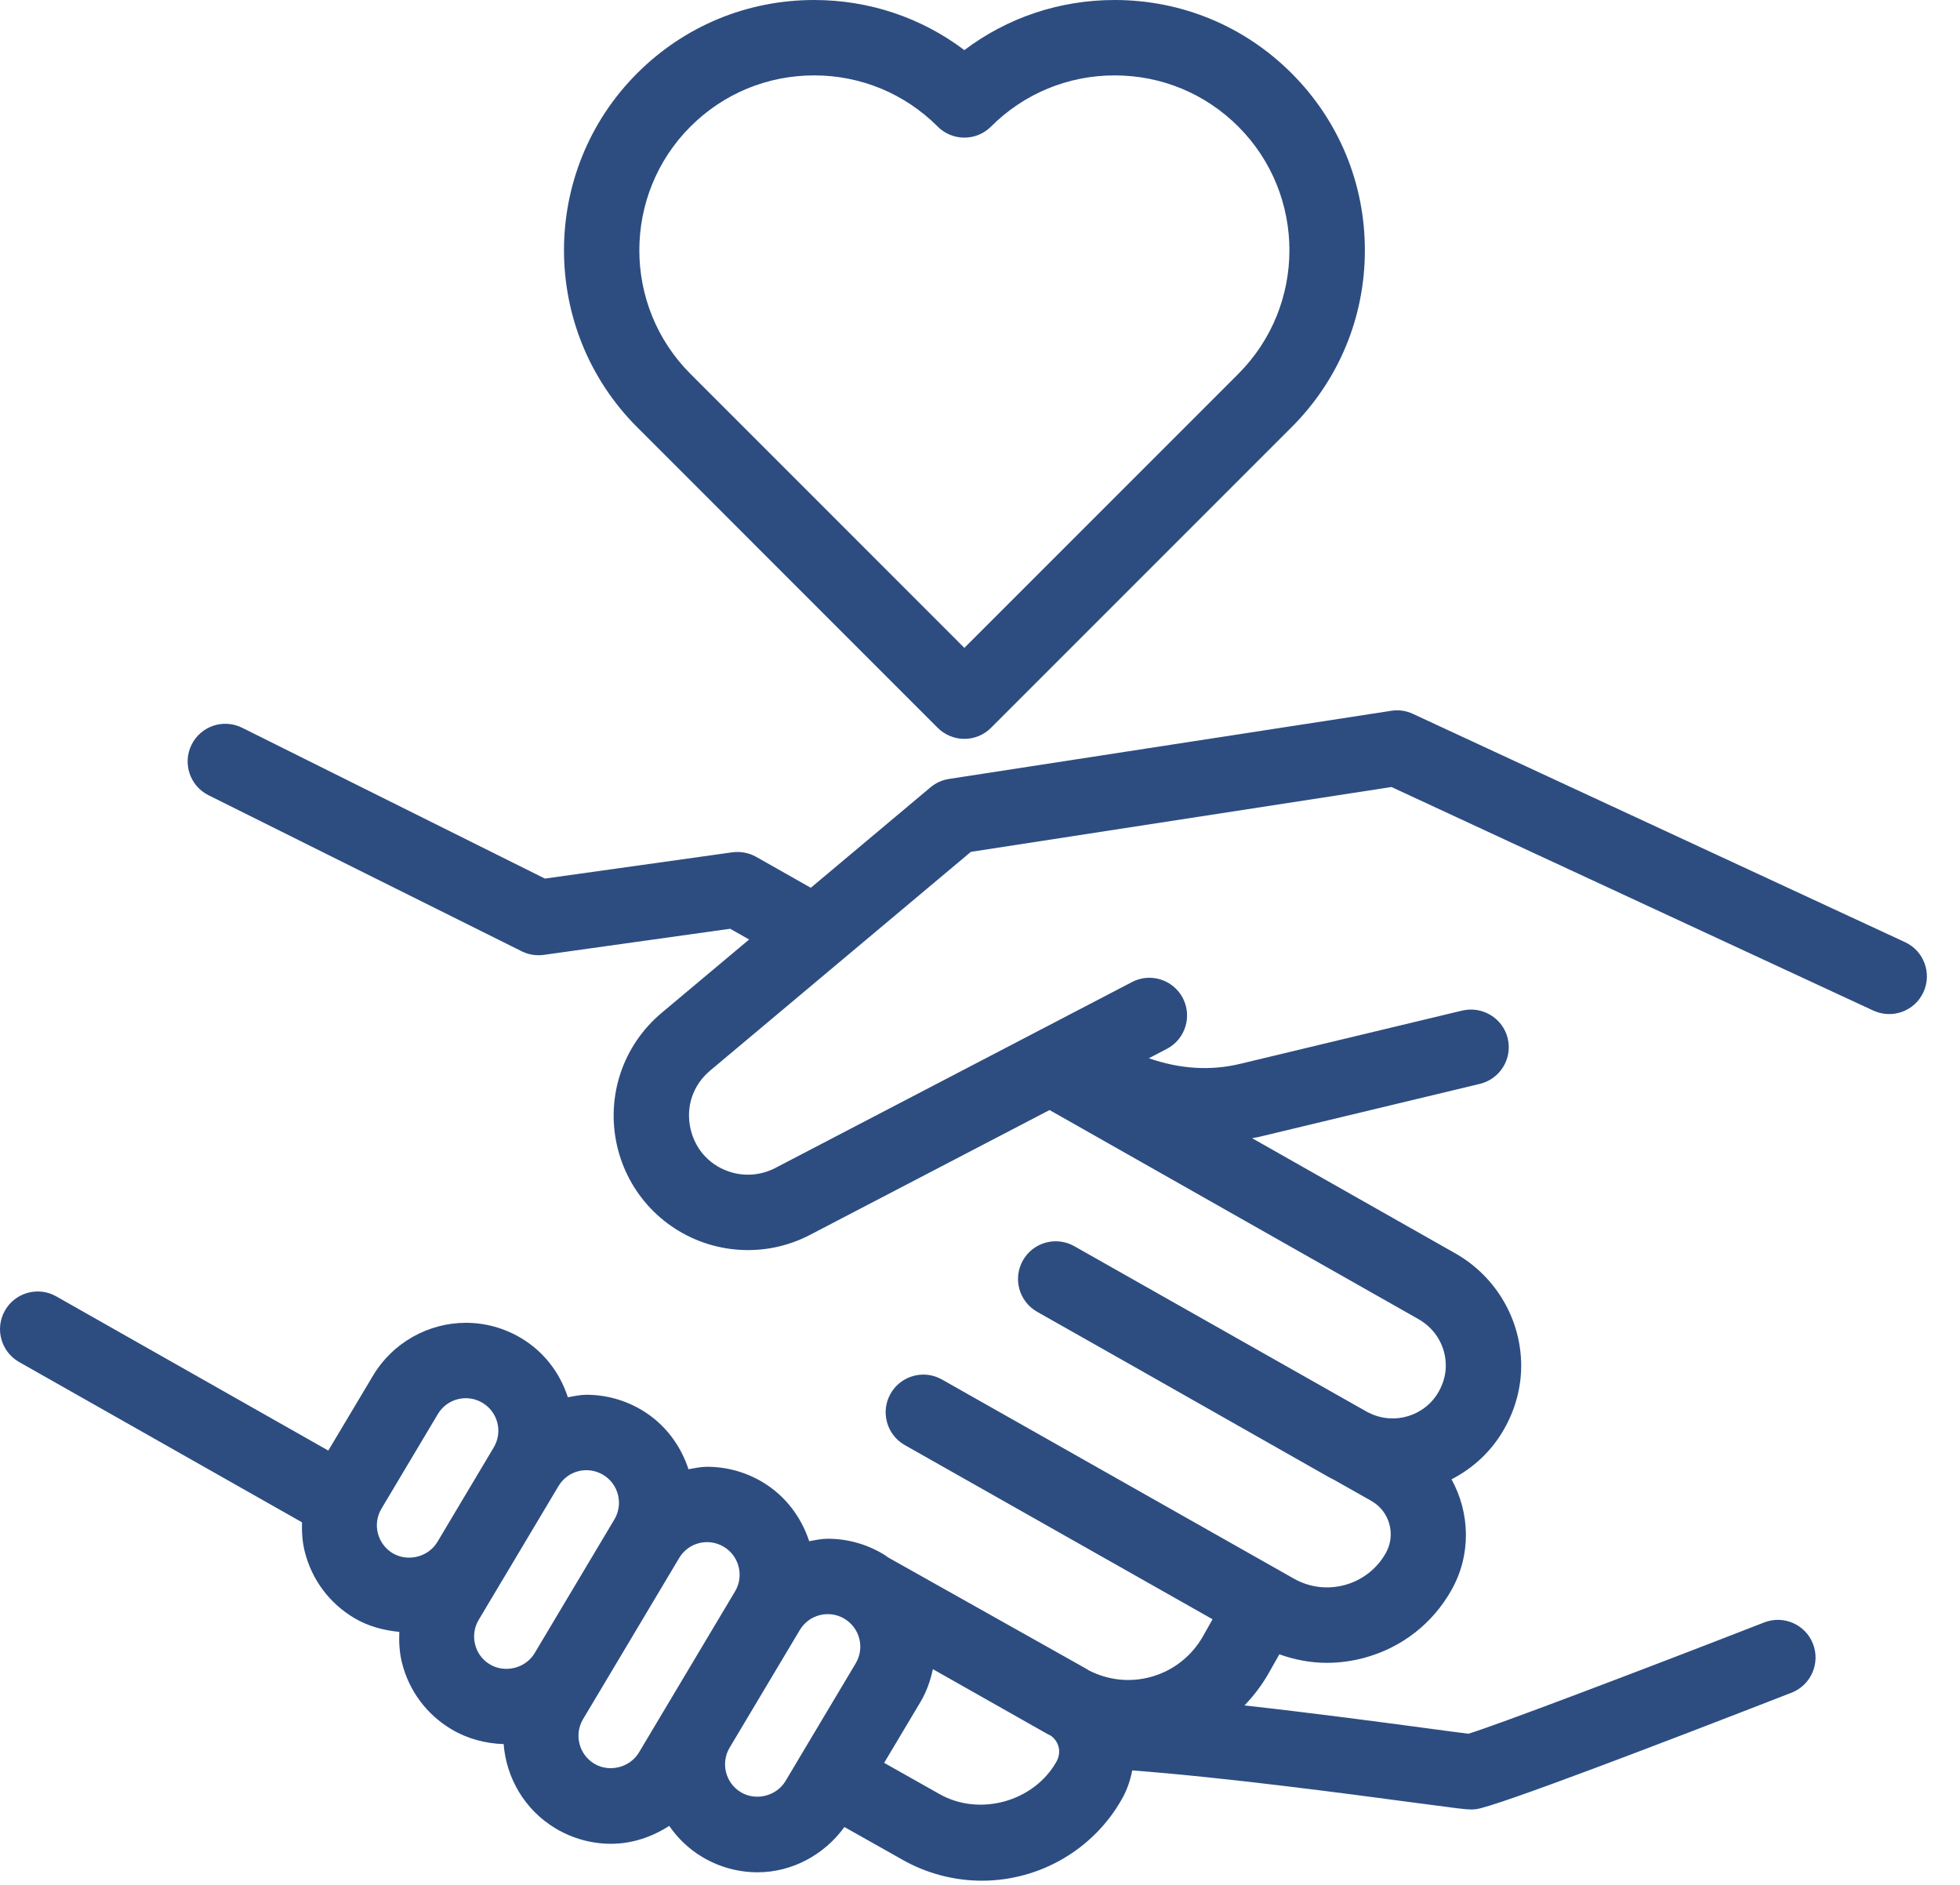
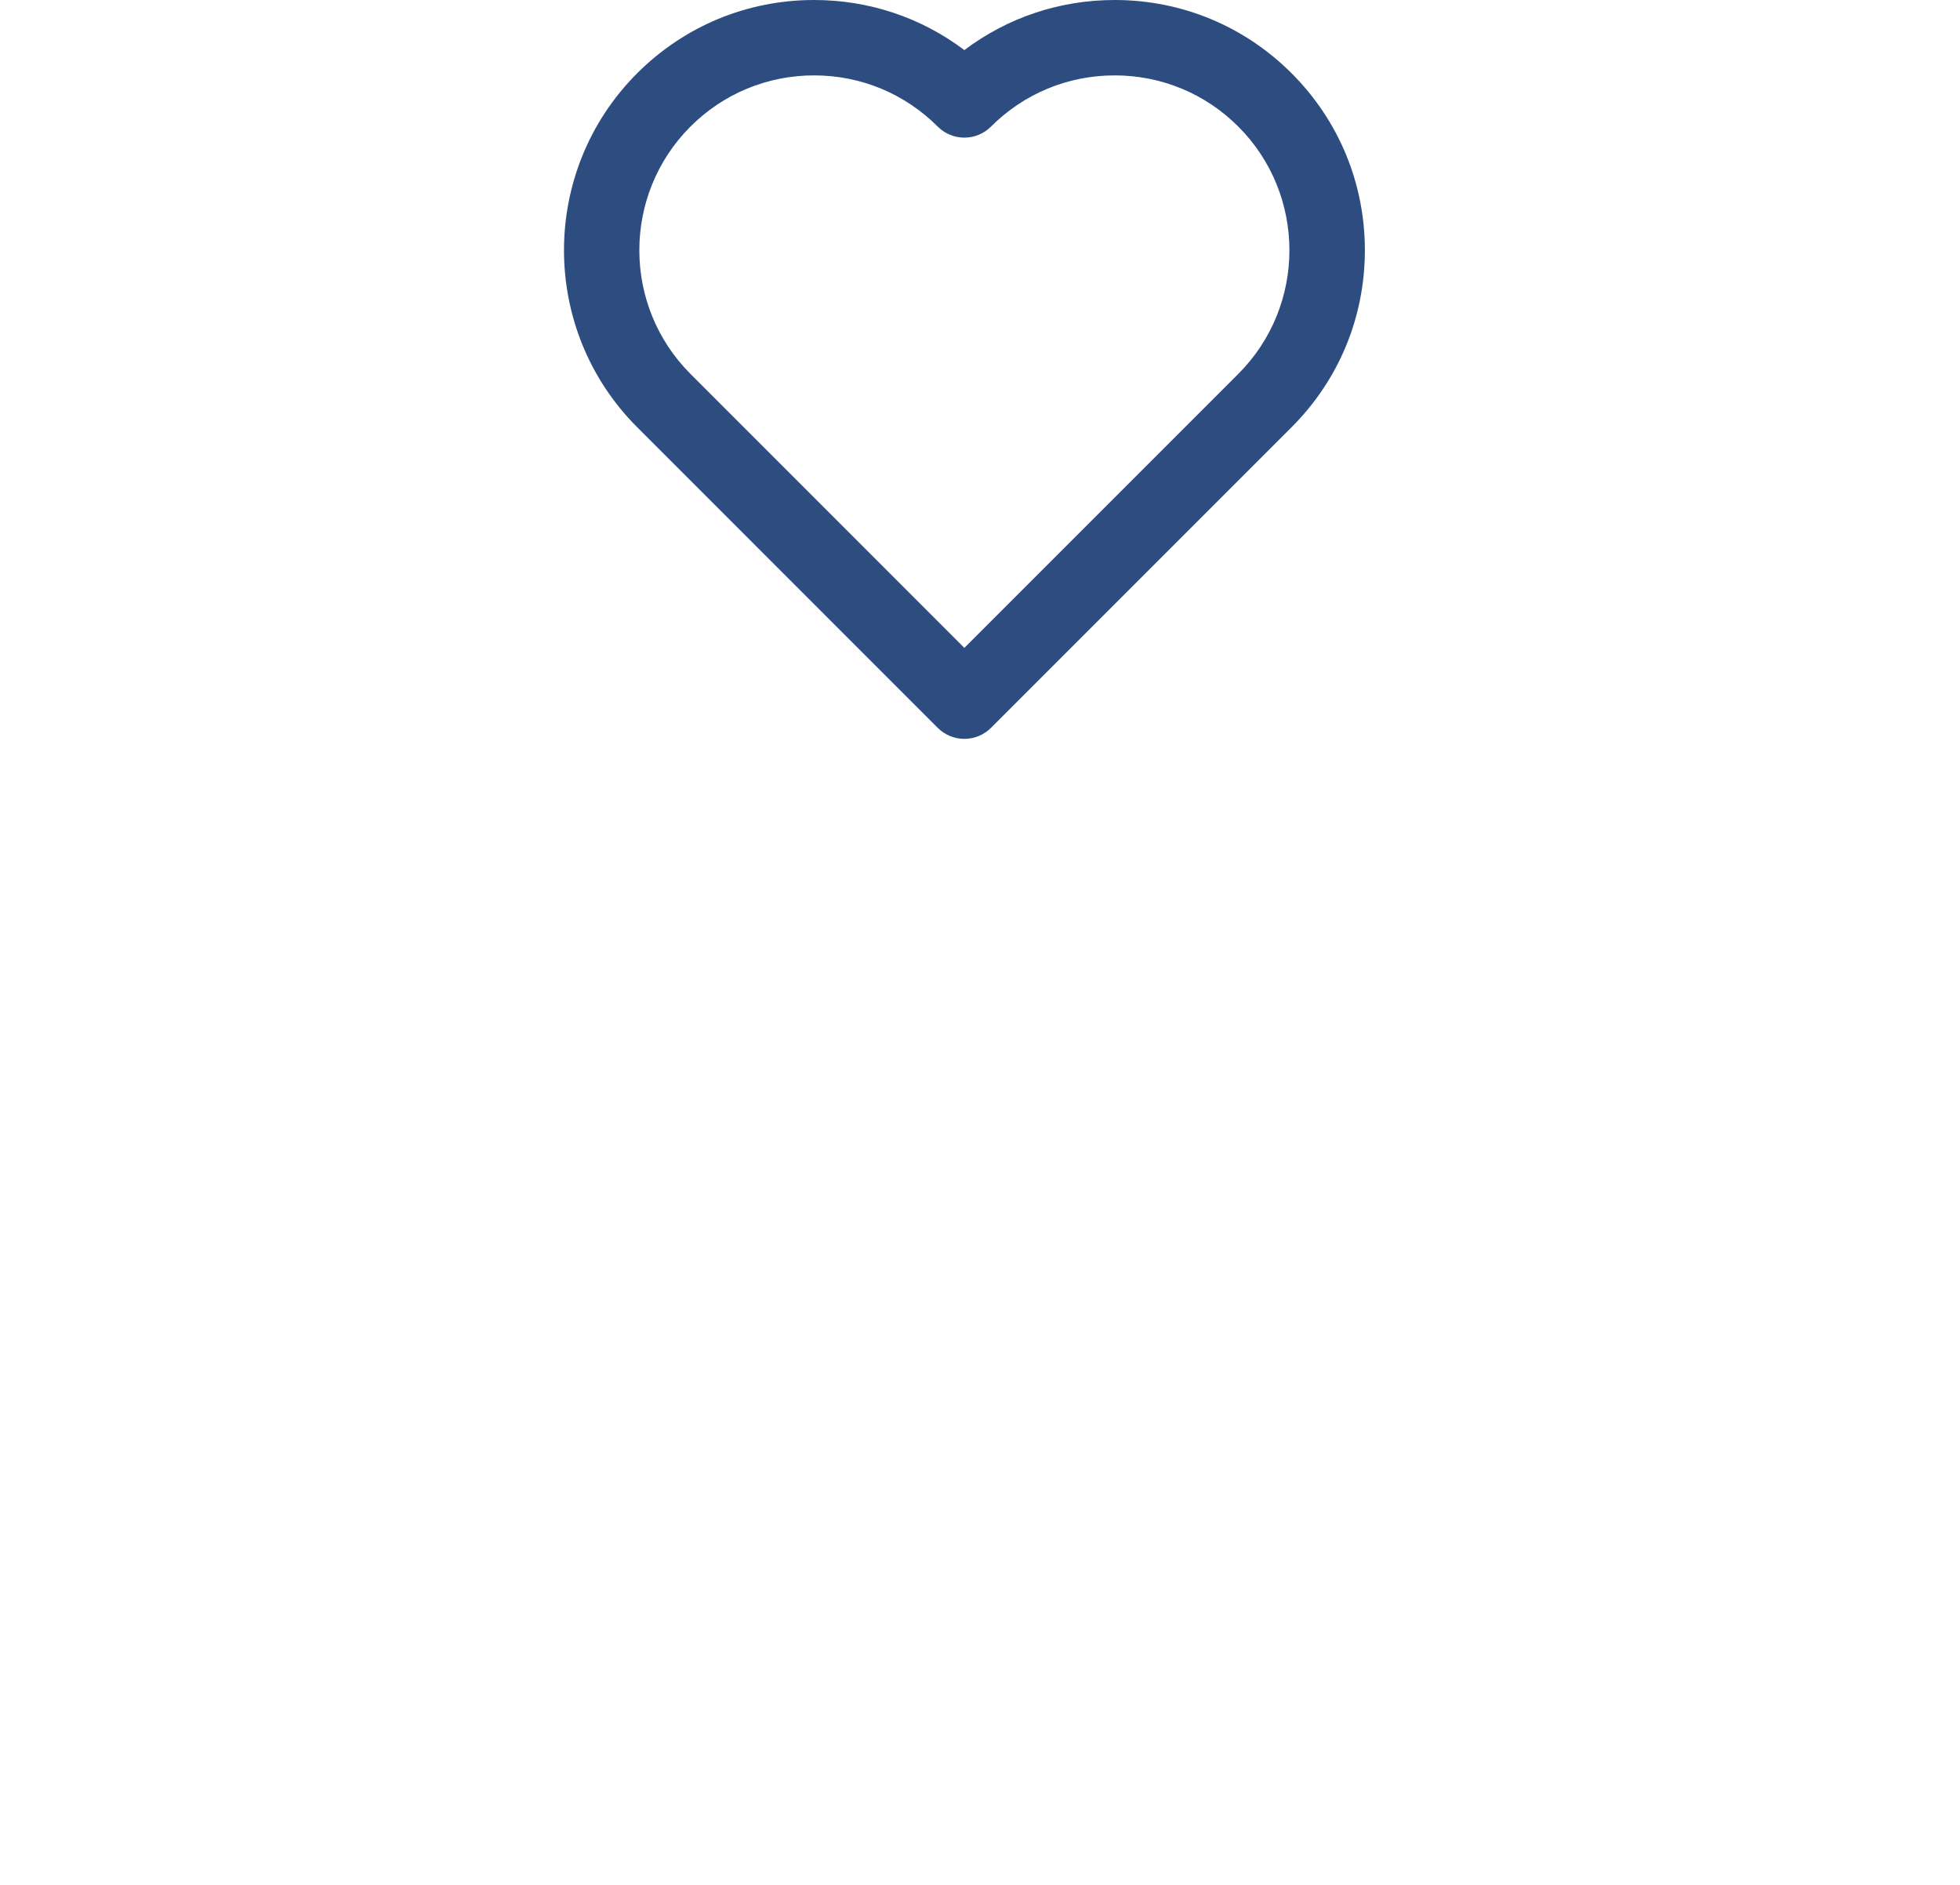
<svg xmlns="http://www.w3.org/2000/svg" width="52" height="50" viewBox="0 0 52 50" fill="none">
-   <path d="M50.543 24.993L37.484 18.936C37.304 18.852 37.106 18.824 36.911 18.855L25.177 20.663C24.997 20.691 24.827 20.767 24.687 20.885L21.511 23.55L20.061 22.729C19.87 22.622 19.647 22.581 19.43 22.609L14.457 23.306L6.424 19.305C5.927 19.058 5.329 19.26 5.083 19.754C4.837 20.248 5.038 20.849 5.532 21.095L13.842 25.235C14.023 25.325 14.228 25.357 14.427 25.33L19.371 24.637L19.875 24.922L17.554 26.868C16.533 27.724 16.078 29.065 16.365 30.366C16.652 31.666 17.629 32.69 18.915 33.038C19.221 33.12 19.534 33.161 19.846 33.161C20.414 33.161 20.977 33.025 21.491 32.757L27.845 29.446L37.639 34.996C38.09 35.256 38.358 35.717 38.358 36.23C38.358 36.461 38.293 36.698 38.168 36.919C37.803 37.562 36.995 37.81 36.33 37.482C36.317 37.476 36.304 37.471 36.291 37.465C30.566 34.226 30.448 34.16 28.501 33.057C28.02 32.785 27.41 32.955 27.138 33.435C26.866 33.916 27.036 34.526 27.516 34.798C30.521 36.498 28.855 35.553 35.264 39.189C35.28 39.198 35.355 39.236 35.371 39.244C35.38 39.248 35.389 39.252 35.397 39.257L36.38 39.813C36.617 39.947 36.787 40.165 36.86 40.427C36.932 40.689 36.899 40.963 36.765 41.2C36.53 41.616 36.146 41.915 35.686 42.043C35.224 42.17 34.742 42.111 34.327 41.876C18.852 33.121 41.93 46.177 24.989 36.593C24.509 36.322 23.898 36.491 23.626 36.972C23.355 37.452 23.524 38.062 24.005 38.334L29.813 41.62L32.17 42.954L31.916 43.405C31.614 43.936 31.124 44.32 30.535 44.483C29.978 44.637 29.399 44.571 28.887 44.31C28.866 44.296 28.844 44.281 28.821 44.268C21.564 40.189 24.072 41.608 23.427 41.222C22.983 40.958 22.477 40.818 21.962 40.818C21.794 40.818 21.631 40.854 21.468 40.883C21.26 40.25 20.843 39.681 20.227 39.313C19.783 39.049 19.276 38.909 18.761 38.909C18.593 38.909 18.43 38.945 18.266 38.974C18.058 38.34 17.642 37.772 17.026 37.404C16.582 37.139 16.075 36.999 15.56 36.999C15.392 36.999 15.23 37.035 15.066 37.065C14.852 36.408 14.424 35.852 13.825 35.495C13.381 35.23 12.875 35.09 12.36 35.09C11.356 35.09 10.413 35.625 9.899 36.487L8.71 38.479L1.493 34.389C1.012 34.116 0.402 34.286 0.13 34.767C-0.142 35.247 0.027 35.857 0.507 36.13L8.012 40.382C8.005 40.642 8.021 40.904 8.086 41.163C8.274 41.905 8.739 42.529 9.396 42.92C9.761 43.138 10.173 43.248 10.594 43.289C10.582 43.563 10.597 43.84 10.666 44.114C10.854 44.855 11.319 45.479 11.975 45.871C12.396 46.122 12.874 46.251 13.362 46.265C13.432 47.16 13.916 48.011 14.744 48.505C15.188 48.769 15.694 48.91 16.209 48.91C16.767 48.91 17.298 48.73 17.755 48.435C17.98 48.76 18.271 49.046 18.633 49.261C19.076 49.526 19.583 49.666 20.098 49.666C21.017 49.666 21.868 49.202 22.403 48.465L23.936 49.329C24.58 49.696 25.312 49.889 26.05 49.889C27.592 49.889 29.019 49.054 29.769 47.715C29.905 47.475 29.988 47.221 30.039 46.964C32.505 47.15 35.726 47.579 37.512 47.818C38.687 47.974 38.885 48 39.028 48C39.075 48 39.123 47.996 39.17 47.99C39.727 47.91 44.024 46.267 47.531 44.902C48.045 44.701 48.3 44.121 48.1 43.607C47.901 43.092 47.32 42.838 46.806 43.038C43.459 44.341 39.662 45.78 38.959 45.99C38.75 45.966 38.333 45.91 37.778 45.835C36.605 45.678 34.818 45.44 33.017 45.24C33.259 44.987 33.476 44.706 33.656 44.389L33.942 43.884C34.349 44.029 34.773 44.11 35.202 44.11C35.542 44.11 35.884 44.064 36.22 43.97C37.196 43.7 38.008 43.066 38.505 42.185C39.04 41.24 38.999 40.13 38.51 39.242C39.079 38.949 39.573 38.499 39.908 37.904C40.203 37.386 40.358 36.806 40.358 36.23C40.358 35.012 39.699 33.875 38.632 33.26L33.218 30.192C33.273 30.18 33.327 30.176 33.382 30.163L39.261 28.752C39.798 28.623 40.13 28.083 40.001 27.546C39.872 27.01 39.333 26.683 38.795 26.807L32.912 28.218C32.12 28.411 31.303 28.358 30.48 28.072L30.956 27.824C31.446 27.569 31.635 26.965 31.381 26.475C31.125 25.987 30.522 25.794 30.032 26.051L20.567 30.984C20.217 31.165 19.816 31.209 19.437 31.107C18.864 30.952 18.446 30.514 18.318 29.935C18.19 29.355 18.385 28.782 18.84 28.4L25.758 22.597L36.917 20.877L49.701 26.808C50.206 27.039 50.797 26.822 51.029 26.321C51.261 25.82 51.044 25.226 50.543 24.993ZM11.603 40.905C11.365 41.301 10.823 41.442 10.42 41.203C10.222 41.084 10.082 40.896 10.025 40.673C9.968 40.449 10.003 40.217 10.121 40.019L11.616 37.512C11.864 37.096 12.395 36.97 12.8 37.212C13.21 37.457 13.344 37.985 13.099 38.396L11.603 40.905ZM14.183 43.855C13.946 44.251 13.403 44.392 13 44.153C12.801 44.035 12.661 43.847 12.605 43.623C12.549 43.4 12.582 43.167 12.7 42.97L13.32 41.93C13.321 41.929 13.322 41.929 13.322 41.928L14.817 39.421C15.064 39.007 15.592 38.879 16.001 39.122C16.41 39.366 16.544 39.897 16.3 40.306L14.183 43.855ZM16.952 46.488C16.715 46.885 16.172 47.027 15.768 46.787C15.36 46.543 15.225 46.012 15.469 45.603L15.901 44.88C15.901 44.88 15.901 44.879 15.901 44.88L18.018 41.33C18.264 40.917 18.791 40.786 19.202 41.031C19.611 41.275 19.745 41.806 19.501 42.215L16.952 46.488ZM22.702 44.124L21.208 46.628C21.206 46.632 21.202 46.635 21.199 46.639C21.198 46.642 21.198 46.645 21.196 46.649L20.841 47.244C20.603 47.642 20.061 47.784 19.657 47.543C19.248 47.3 19.114 46.768 19.358 46.359L21.219 43.24C21.467 42.824 21.998 42.698 22.403 42.94C22.812 43.185 22.947 43.713 22.702 44.124ZM28.028 46.731C27.435 47.788 25.992 48.197 24.922 47.589L23.457 46.763L24.42 45.149C24.582 44.876 24.685 44.581 24.75 44.278L27.811 46.01C27.831 46.021 27.852 46.028 27.872 46.039C27.882 46.045 27.891 46.054 27.902 46.059C28.106 46.226 28.161 46.496 28.028 46.731Z" fill="#2D4D81" />
  <path d="M24.878 19.307C25.066 19.495 25.32 19.6 25.585 19.6C25.851 19.6 26.105 19.495 26.292 19.307L34.267 11.332C35.521 10.079 36.211 8.412 36.211 6.639C36.211 4.865 35.521 3.198 34.267 1.944C33.013 0.69 31.346 0 29.573 0C28.115 0 26.729 0.466 25.585 1.329C24.442 0.466 23.056 0 21.599 0C19.825 0 18.158 0.69 16.904 1.944C14.316 4.533 14.316 8.744 16.904 11.332L24.878 19.307ZM18.318 3.358C19.195 2.482 20.359 2 21.599 2C22.837 2 24.002 2.482 24.878 3.358C25.066 3.546 25.32 3.651 25.585 3.651C25.851 3.651 26.105 3.546 26.292 3.358C27.168 2.482 28.333 2 29.573 2C30.812 2 31.977 2.482 32.853 3.358C34.661 5.167 34.661 8.11 32.853 9.918L25.585 17.186L18.318 9.918C16.51 8.11 16.51 5.167 18.318 3.358Z" fill="#2D4D81" />
</svg>